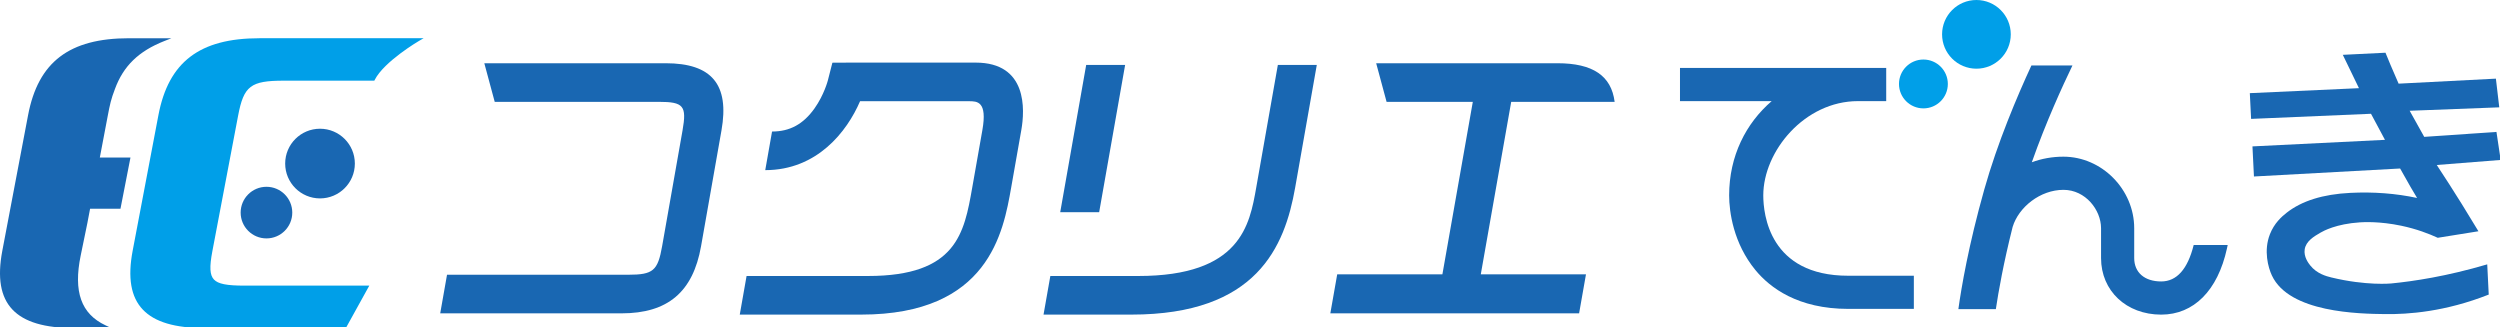
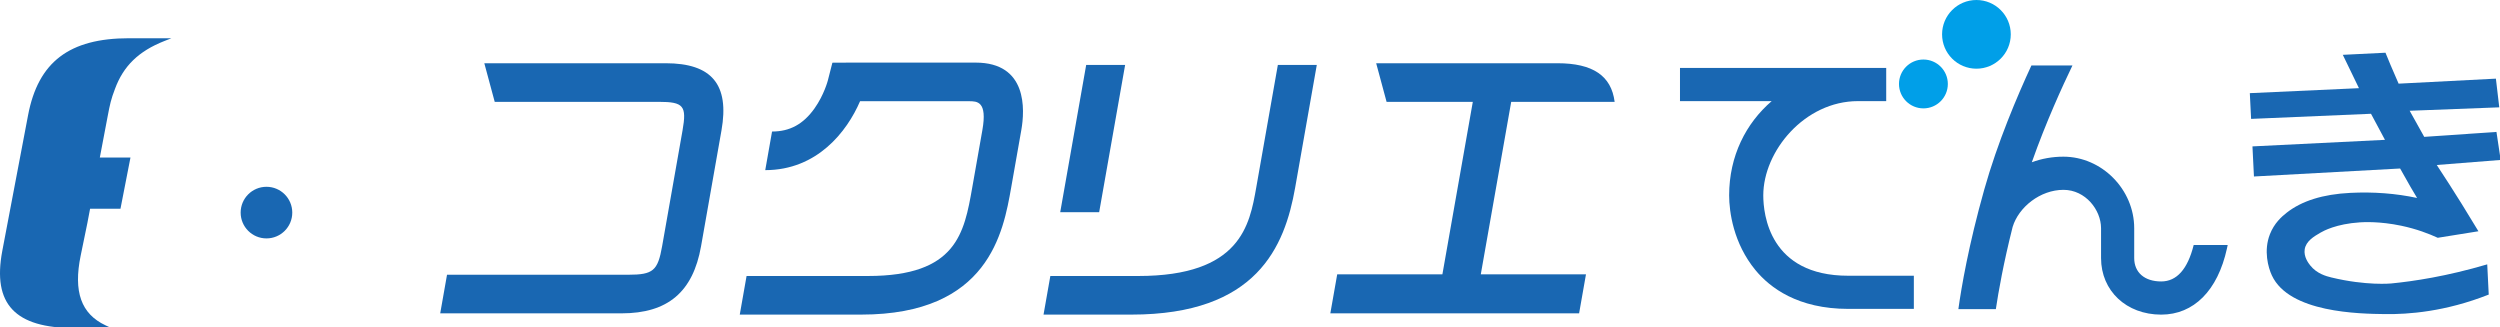
<svg xmlns="http://www.w3.org/2000/svg" id="a" width="321" height="42" viewBox="0 0 321 42">
  <path d="m242.189,8.72v4.264h-3.626c-6.858,0-12.158,6.435-12.158,12.103,0,2.42.786,10.317,10.905,10.317h8.428v4.257h-8.428c-6.452,0-10.037-2.706-11.908-4.976-2.831-3.436-3.379-7.488-3.379-9.598,0-5.075,2.162-9.262,5.46-12.103h-11.773v-4.264h26.48Z" fill="#1967b2" stroke-width="0" />
  <circle cx="246.966" cy="10.78" r="3.136" fill="#009fe8" stroke-width="0" />
  <circle cx="253.773" cy="4.41" r="4.41" fill="#009fe8" stroke-width="0" />
  <path d="m281.67,31.457c-.774,3.104-2.176,4.681-4.172,4.681-2.138,0-3.466-1.152-3.466-3.005v-3.832c0-4.978-4.161-9.184-9.087-9.184-1.432,0-2.802.252-4.059.717,1.794-5.096,3.931-9.768,5.216-12.428h-5.269c-1.815,3.921-4.354,9.896-6.054,15.929-2.02,7.166-2.94,12.586-3.325,15.355h4.812c.334-2.236.98-5.894,2.155-10.553.774-2.547,3.548-4.762,6.524-4.762,2.846,0,4.829,2.597,4.829,4.927v3.832c0,4.208,3.248,7.263,7.723,7.263,4.181,0,7.257-3.092,8.44-8.482.034-.157.065-.305.098-.456h-4.365Z" fill="#1967b2" stroke-width="0" />
  <path d="m85.471,8.12h-23.285l1.336,4.957h21.075c3.171,0,3.597.514,3.042,3.664l-2.622,14.872c-.555,3.15-1.163,3.664-4.334,3.664h-23.285l-.874,4.957h23.285c5.927,0,9.171-2.739,10.208-8.621l2.622-14.872c1.037-5.882-1.24-8.621-7.167-8.621Z" fill="#1967b2" stroke-width="0" />
  <path d="m125.275,8.039h-16.081l-2.315.012-.584,2.285c-.004.018-.483,1.855-1.716,3.59-1.437,2.021-3.168,2.962-5.447,2.962l-.874,4.957c6.658,0,10.497-4.947,12.175-8.85h13.967c1.066,0,2.391,0,1.738,3.705l-1.304,7.395c-1.028,5.833-2,11.342-13.38,11.342h-15.593l-.874,4.957h15.593c16.38,0,18.25-10.603,19.254-16.299l1.304-7.395c.459-2.604.807-8.662-5.864-8.662Z" fill="#1967b2" stroke-width="0" />
-   <path d="m161.298,24.096c-.844,4.786-2,11.342-15.151,11.342h-11.283l-.874,4.957h11.283c16.088,0,19.687-8.711,21.025-16.299l2.779-15.76h-5l-2.779,15.76Z" fill="#1967b2" stroke-width="0" />
+   <path d="m161.298,24.096c-.844,4.786-2,11.342-15.151,11.342h-11.283l-.874,4.957h11.283c16.088,0,19.687-8.711,21.025-16.299l2.779-15.76h-5Z" fill="#1967b2" stroke-width="0" />
  <polygon points="144.467 8.335 139.467 8.335 136.132 27.248 141.132 27.248 144.467 8.335" fill="#1967b2" stroke-width="0" />
  <path d="m194.038,13.077h13.282c-.426-3.36-2.817-4.957-7.334-4.957h-23.285l1.336,4.957h11.072l-3.905,22.146h-13.506l-.883,5.01h31.942l.883-5.01h-13.506l3.905-22.146Z" fill="#1967b2" stroke-width="0" />
  <path d="m321.083,20.537l-8.203.647c1.074,1.629,2.15,3.305,3.223,5.029.729,1.17,1.438,2.331,2.127,3.481l-5.222.838c-1.116-.513-2.712-1.134-4.705-1.552-2.765-.579-4.842-.461-5.279-.432-3.063.199-4.69,1.1-5.101,1.339-.839.487-1.836,1.085-1.999,2.127-.152.972.504,1.802.709,2.063.835,1.059,2.047,1.387,2.708,1.547,4.49,1.086,7.672.774,7.672.774,2.9-.285,7.14-.919,12.348-2.455.064,1.294.128,2.587.192,3.881-5.624,2.218-10.366,2.546-13.313,2.506-3.31-.044-12.289-.164-14.529-4.958-.474-1.014-1.086-3.18-.25-5.308.555-1.412,1.51-2.25,2.129-2.738,1.948-1.534,4.675-2.388,8.182-2.561,3.002-.148,5.862.07,8.581.654-.28-.465-.56-.937-.839-1.416-.465-.799-.911-1.588-1.339-2.368-6.256.342-12.513.684-18.769,1.026-.064-1.288-.128-2.576-.191-3.865l17.014-.841c-.598-1.116-1.195-2.231-1.793-3.347-5.132.219-10.264.438-15.395.657-.055-1.102-.109-2.204-.164-3.305,4.671-.213,9.341-.426,14.012-.639-.691-1.427-1.382-2.855-2.073-4.282,1.826-.09,3.652-.181,5.478-.271.213.525.432,1.054.656,1.587.341.81.685,1.605,1.031,2.385,4.164-.214,8.327-.429,12.491-.643.144,1.228.288,2.456.433,3.684-3.835.147-7.67.293-11.505.44.623,1.117,1.246,2.235,1.87,3.352,3.092-.212,6.183-.424,9.275-.636.18,1.2.36,2.4.54,3.6Z" fill="#1967b2" stroke-width="0" />
  <path d="m11.227,28.595l.34-1.791h3.901l1.284-6.575h-3.935l1.022-5.379c.259-1.362.417-2.132.92-3.425,1.085-2.956,3.041-4.854,6.342-6.156l.911-.359h-5.445c-7.666,0-11.664,3.046-12.962,9.878L.3,32.183c-.66,3.475-.234,5.95,1.301,7.568,1.515,1.596,4.121,2.372,7.967,2.372h4.724l-.751-.354c-3.124-1.47-4.135-4.315-3.182-8.95l.869-4.225Z" fill="#1967b2" stroke-width="0" />
  <circle cx="34.214" cy="27.298" r="3.314" fill="#1967b2" stroke-width="0" />
-   <circle cx="41.09" cy="21.002" r="4.473" fill="#1967b2" stroke-width="0" />
-   <path d="m33.302,4.91c-7.666,0-11.664,3.046-12.962,9.878l-3.305,17.395c-.66,3.475-.234,5.951,1.301,7.569,1.515,1.596,4.121,2.372,7.967,2.372h18.102l3.013-5.449h-16.03c-2.284,0-3.381-.219-3.914-.78-.539-.568-.596-1.591-.205-3.65l3.305-17.395c.726-3.82,1.606-4.492,5.885-4.492h11.605l.056-.11c1.203-2.363,5.634-4.968,5.679-4.994l.591-.345h-21.087Z" fill="#009fe8" stroke-width="0" />
</svg>